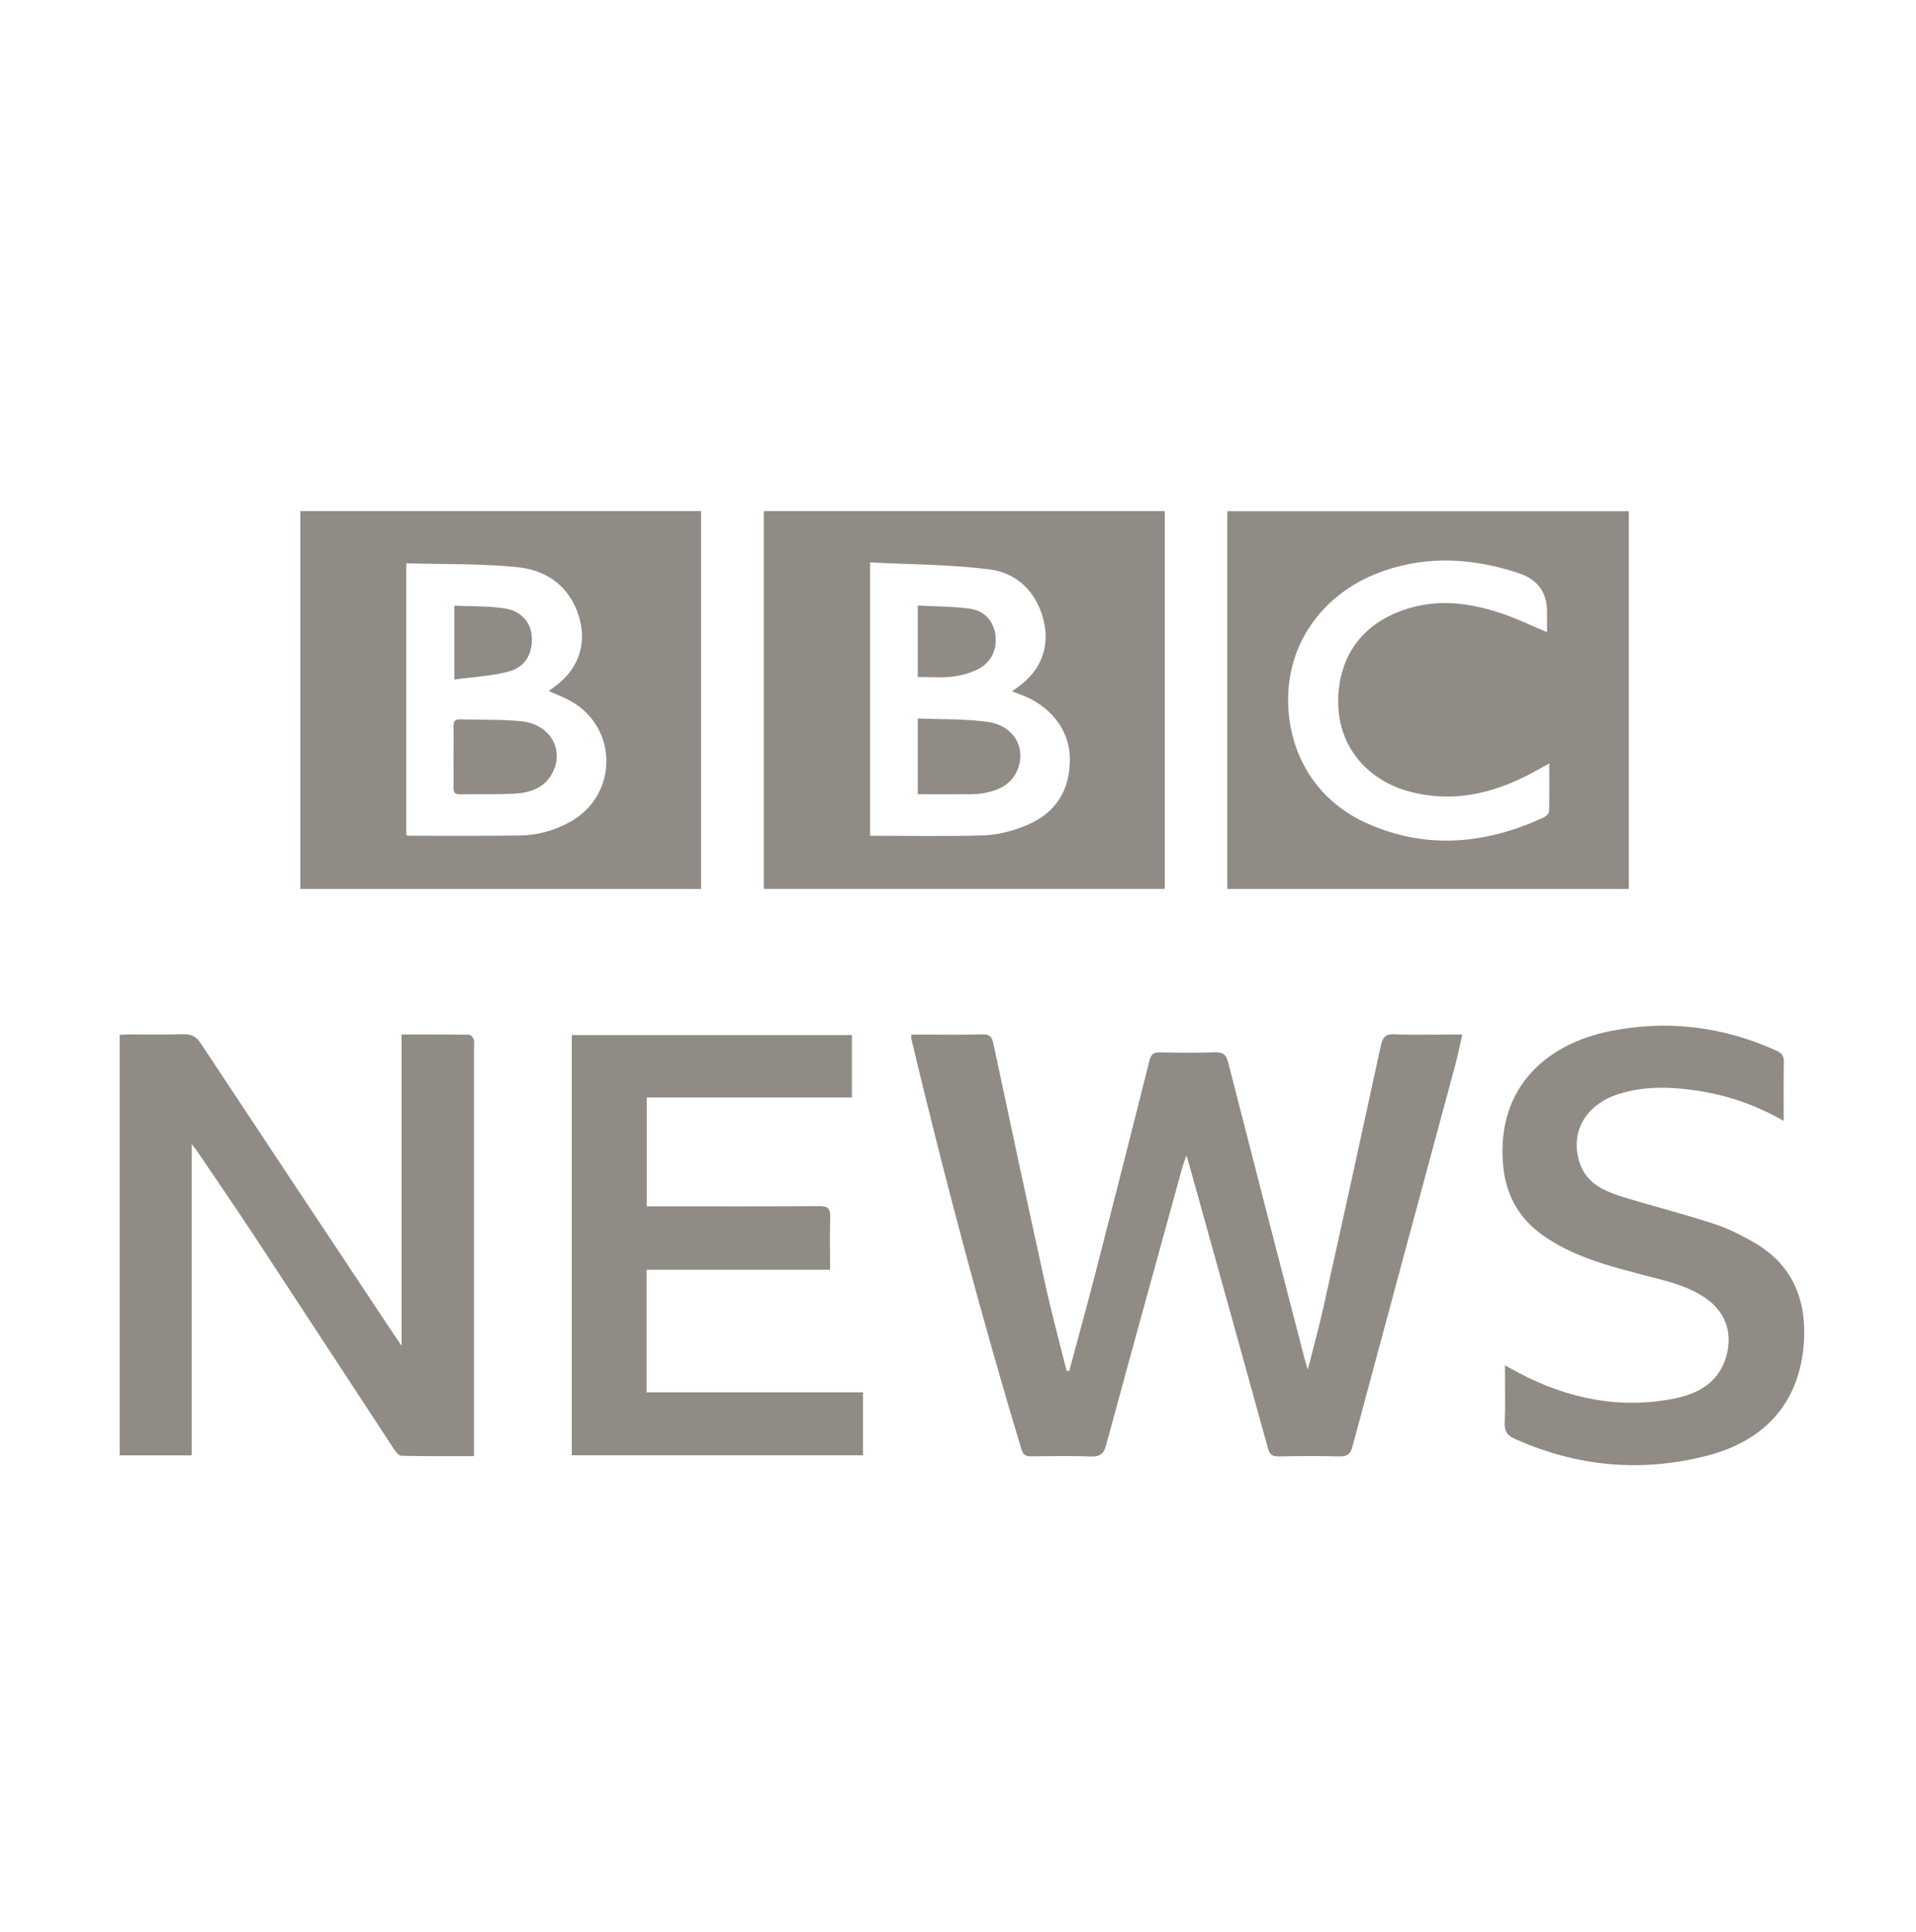
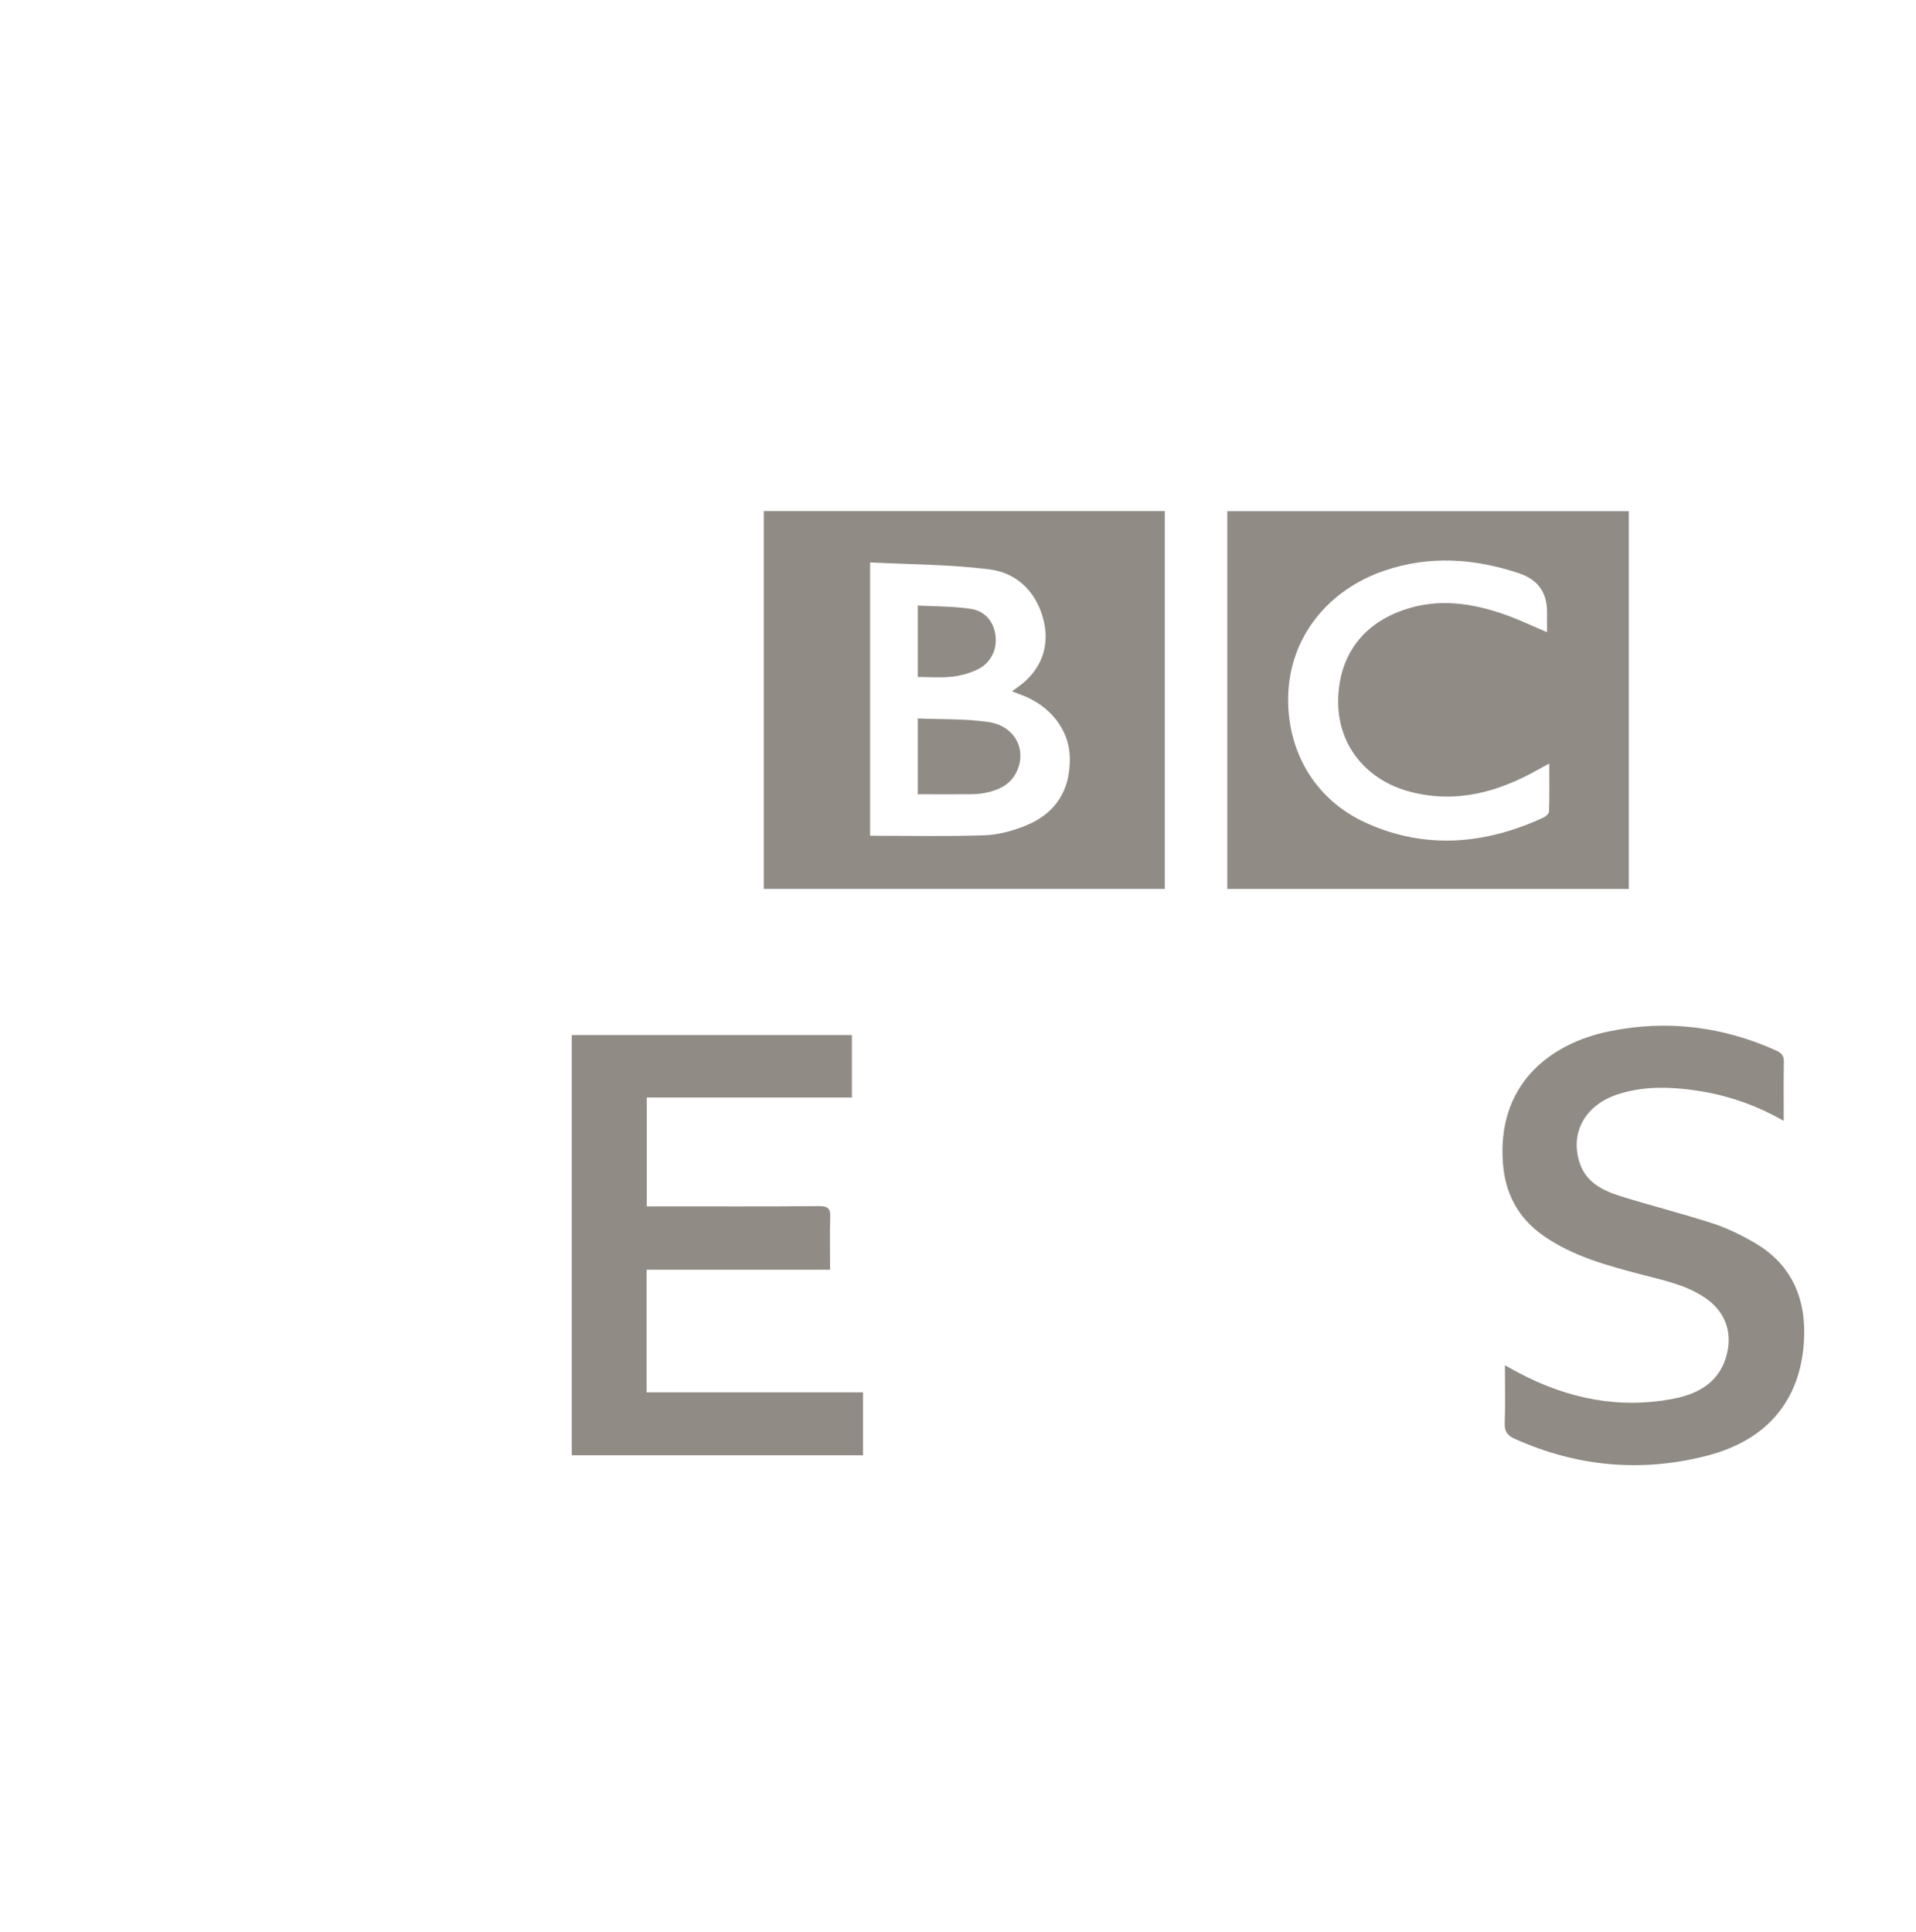
<svg xmlns="http://www.w3.org/2000/svg" width="120" height="121" viewBox="0 0 120 121" fill="none">
  <g id="Group 155596">
    <g id="Group 155585">
      <path id="Vector" d="M102.014 55.678H76.866V32.02H102.014V55.678ZM97.028 47.825C96.76 47.971 96.572 48.07 96.388 48.173C93.869 49.602 91.228 50.349 88.324 49.592C85.64 48.892 83.845 46.768 83.812 44.047C83.779 41.514 84.973 39.234 87.877 38.215C90.044 37.453 92.159 37.759 94.245 38.492C95.134 38.807 95.989 39.216 96.891 39.596C96.891 39.145 96.891 38.727 96.891 38.313C96.891 37.098 96.307 36.296 95.138 35.907C92.342 34.972 89.527 34.779 86.703 35.743C83.159 36.95 80.805 39.906 80.682 43.502C80.565 46.881 82.228 50.034 85.561 51.543C89.283 53.23 93.042 52.891 96.703 51.19C96.84 51.124 97.013 50.95 97.018 50.819C97.046 49.851 97.032 48.883 97.032 47.825H97.028Z" fill="#908B85" />
      <path id="Vector_2" d="M47.837 55.678V32.011H72.952V55.673H47.837V55.678ZM54.496 35.23V52.346C56.907 52.346 59.276 52.398 61.645 52.318C62.5 52.29 63.379 52.055 64.182 51.735C66.137 50.96 67.058 49.47 67.002 47.407C66.955 45.696 65.766 44.183 63.947 43.516C63.778 43.455 63.609 43.389 63.383 43.299C63.529 43.191 63.609 43.135 63.689 43.078C65.23 42.012 65.827 40.423 65.306 38.642C64.817 36.969 63.614 35.869 61.974 35.663C59.52 35.348 57.025 35.357 54.501 35.225L54.496 35.23Z" fill="#908B85" />
-       <path id="Vector_3" d="M18.808 32.011H43.909V55.678H18.808V32.011ZM25.444 35.287V52.313C25.557 52.327 25.637 52.351 25.712 52.346C27.982 52.346 30.252 52.36 32.522 52.332C33.692 52.318 34.806 52.003 35.816 51.411C38.711 49.719 38.697 45.602 35.788 43.934C35.351 43.685 34.867 43.506 34.368 43.281C34.477 43.196 34.571 43.126 34.664 43.06C36.211 41.983 36.807 40.339 36.244 38.562C35.651 36.697 34.218 35.705 32.399 35.522C30.115 35.291 27.798 35.348 25.449 35.282L25.444 35.287Z" fill="#908B85" />
-       <path id="Vector_4" d="M66.969 85.859C67.495 83.89 68.04 81.925 68.553 79.951C69.714 75.445 70.86 70.938 71.993 66.426C72.092 66.041 72.237 65.904 72.627 65.914C73.783 65.937 74.939 65.951 76.096 65.909C76.617 65.89 76.805 66.073 76.927 66.567C78.511 72.77 80.118 78.965 81.721 85.163C81.759 85.314 81.815 85.464 81.909 85.779C82.261 84.383 82.605 83.152 82.882 81.906C84.099 76.431 85.302 70.956 86.486 65.477C86.599 64.96 86.773 64.758 87.332 64.781C88.507 64.833 89.682 64.795 90.857 64.795H91.585C91.426 65.496 91.303 66.116 91.139 66.722C88.991 74.688 86.839 82.649 84.701 90.619C84.569 91.103 84.358 91.23 83.878 91.221C82.623 91.188 81.368 91.193 80.114 91.221C79.71 91.23 79.526 91.127 79.413 90.713C77.797 84.848 76.161 78.993 74.531 73.132C74.474 72.925 74.413 72.723 74.31 72.371C74.202 72.676 74.131 72.846 74.079 73.019C72.472 78.847 70.86 84.67 69.281 90.502C69.126 91.075 68.886 91.245 68.308 91.226C67.072 91.179 65.836 91.202 64.6 91.216C64.253 91.216 64.084 91.136 63.971 90.77C61.409 82.278 59.139 73.71 57.081 65.082C57.067 65.025 57.081 64.964 57.081 64.8C57.391 64.8 57.697 64.8 58.002 64.8C59.177 64.8 60.357 64.823 61.527 64.786C61.992 64.772 62.129 64.95 62.218 65.373C63.285 70.392 64.356 75.407 65.46 80.417C65.86 82.24 66.349 84.04 66.8 85.854C66.852 85.859 66.898 85.863 66.95 85.868L66.969 85.859Z" fill="#908B85" />
-       <path id="Vector_5" d="M25.152 64.795C26.609 64.795 27.996 64.79 29.387 64.809C29.485 64.809 29.626 64.978 29.669 65.096C29.72 65.237 29.688 65.411 29.688 65.571C29.688 73.861 29.688 82.146 29.688 90.436V91.202C28.123 91.202 26.637 91.216 25.148 91.183C24.979 91.183 24.776 90.925 24.659 90.742C21.755 86.315 18.864 81.878 15.955 77.456C14.794 75.694 13.596 73.955 12.417 72.206C12.318 72.061 12.21 71.924 12.008 71.652V91.155H7.496V64.819C7.689 64.809 7.9 64.79 8.112 64.79C9.226 64.79 10.344 64.814 11.458 64.776C11.975 64.758 12.285 64.913 12.576 65.355C16.604 71.45 20.65 77.531 24.692 83.617C24.809 83.791 24.931 83.965 25.152 84.289V64.8V64.795Z" fill="#908B85" />
      <path id="Vector_6" d="M35.816 64.828H53.355V68.743H40.506V75.557C40.75 75.557 40.981 75.557 41.211 75.557C44.576 75.557 47.945 75.571 51.31 75.543C51.879 75.543 52.015 75.717 51.996 76.253C51.959 77.32 51.987 78.391 51.987 79.528H40.496V87.208H54.05V91.15H35.811V64.823L35.816 64.828Z" fill="#908B85" />
      <path id="Vector_7" d="M111.723 70.209C109.947 69.194 108.165 68.593 106.281 68.311C104.655 68.066 103.024 68.014 101.426 68.508C99.311 69.156 98.31 70.9 98.931 72.822C99.335 74.072 100.388 74.57 101.501 74.923C103.414 75.52 105.365 76.008 107.273 76.629C108.17 76.92 109.044 77.348 109.862 77.823C112.263 79.209 113.156 81.408 112.978 84.078C112.733 87.739 110.652 90.22 106.887 91.183C102.78 92.236 98.757 91.865 94.875 90.121C94.41 89.915 94.222 89.661 94.241 89.139C94.283 87.969 94.255 86.799 94.255 85.516C94.588 85.694 94.837 85.84 95.091 85.972C98.179 87.607 101.445 88.284 104.899 87.588C106.474 87.273 107.766 86.484 108.17 84.75C108.499 83.33 107.987 82.09 106.779 81.277C105.595 80.478 104.223 80.201 102.878 79.848C100.703 79.275 98.527 78.706 96.647 77.385C95.077 76.281 94.273 74.758 94.128 72.855C93.761 68.057 96.91 65.378 100.82 64.588C104.415 63.86 107.907 64.288 111.258 65.806C111.601 65.961 111.732 66.144 111.723 66.52C111.7 67.709 111.714 68.898 111.714 70.209H111.723Z" fill="#908B85" />
      <path id="Vector_8" d="M57.485 45.001C58.994 45.066 60.474 45.01 61.917 45.226C63.562 45.47 64.323 46.956 63.679 48.323C63.28 49.169 62.528 49.493 61.682 49.667C61.353 49.733 61.01 49.742 60.672 49.747C59.619 49.757 58.571 49.747 57.48 49.747V45.001H57.485Z" fill="#908B85" />
      <path id="Vector_9" d="M57.481 42.406V37.928C58.599 37.989 59.708 37.97 60.794 38.135C61.635 38.261 62.204 38.858 62.34 39.742C62.481 40.658 62.067 41.523 61.226 41.927C60.737 42.162 60.183 42.322 59.638 42.383C58.952 42.458 58.247 42.402 57.476 42.402L57.481 42.406Z" fill="#908B85" />
-       <path id="Vector_10" d="M28.405 47.407C28.405 46.768 28.414 46.133 28.405 45.494C28.4 45.203 28.485 45.048 28.809 45.057C30.102 45.099 31.403 45.043 32.682 45.179C34.406 45.362 35.313 46.876 34.655 48.3C34.209 49.263 33.34 49.625 32.381 49.696C31.192 49.78 29.993 49.733 28.8 49.752C28.471 49.757 28.396 49.606 28.4 49.315C28.414 48.68 28.4 48.041 28.4 47.402L28.405 47.407Z" fill="#908B85" />
-       <path id="Vector_11" d="M28.461 37.937C29.527 37.984 30.571 37.951 31.581 38.102C32.62 38.252 33.231 38.957 33.301 39.808C33.391 40.856 32.944 41.758 31.915 42.045C30.825 42.346 29.669 42.392 28.456 42.562V37.937H28.461Z" fill="#908B85" />
    </g>
  </g>
</svg>